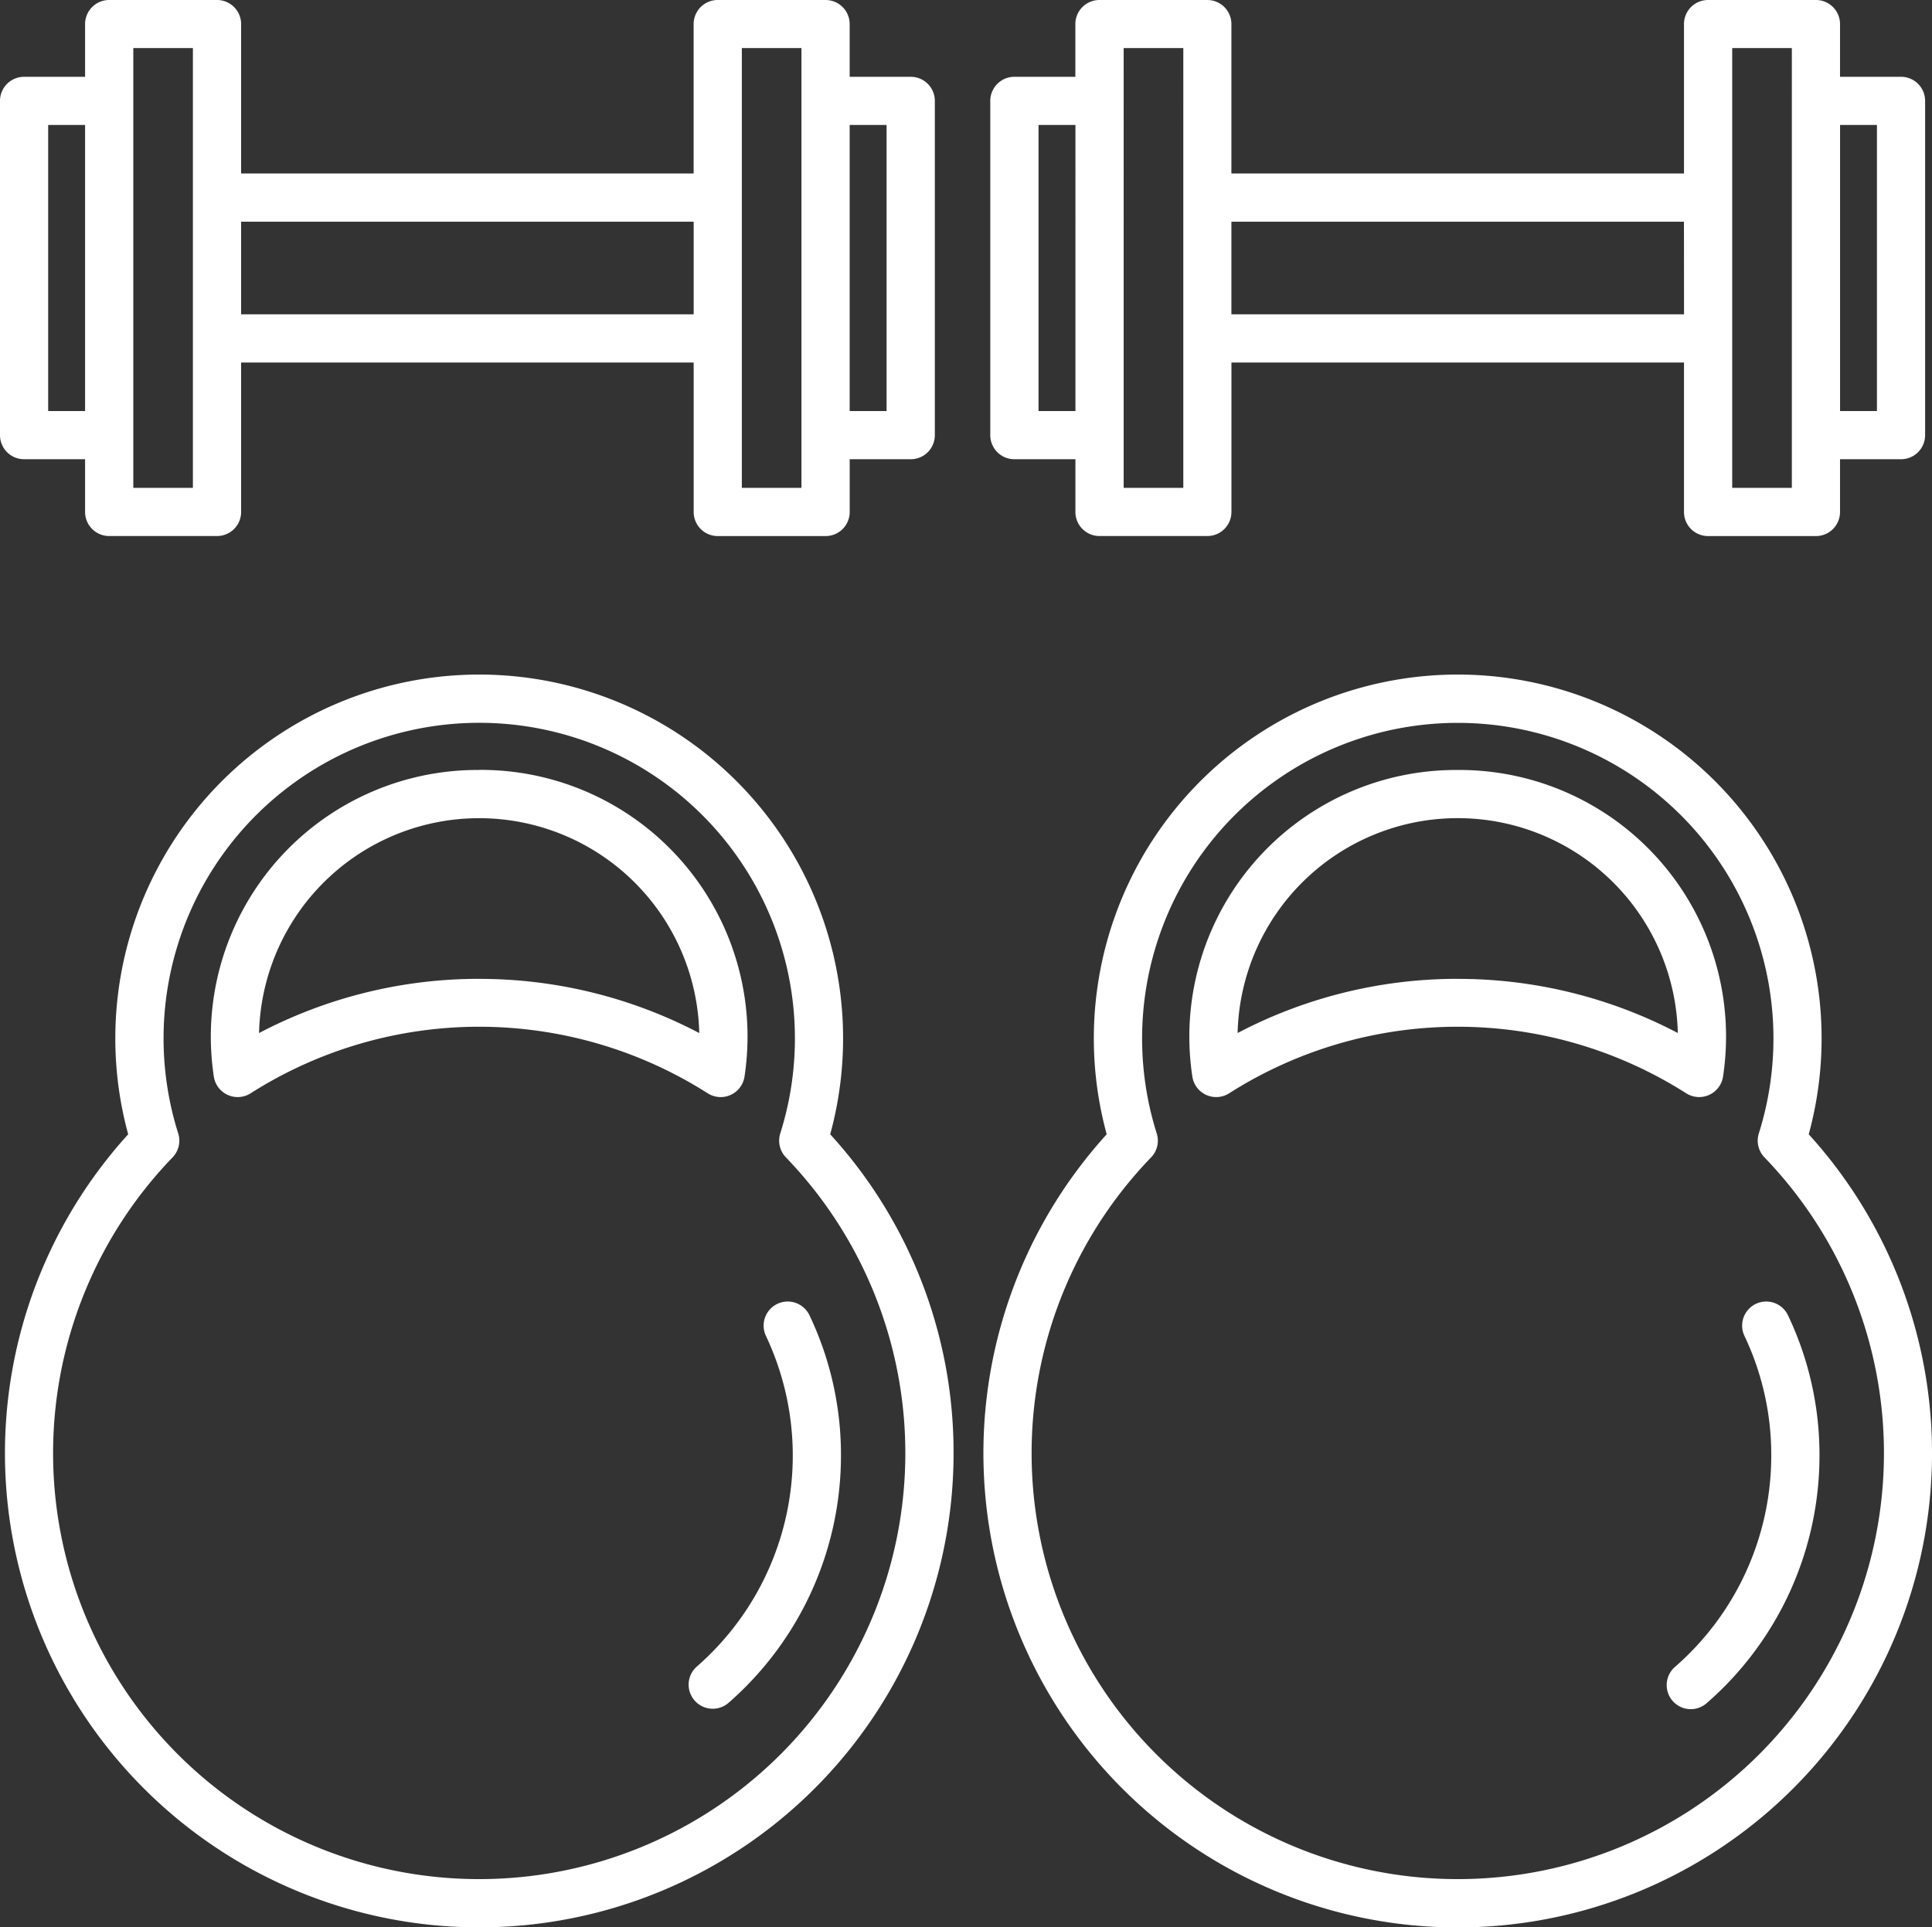
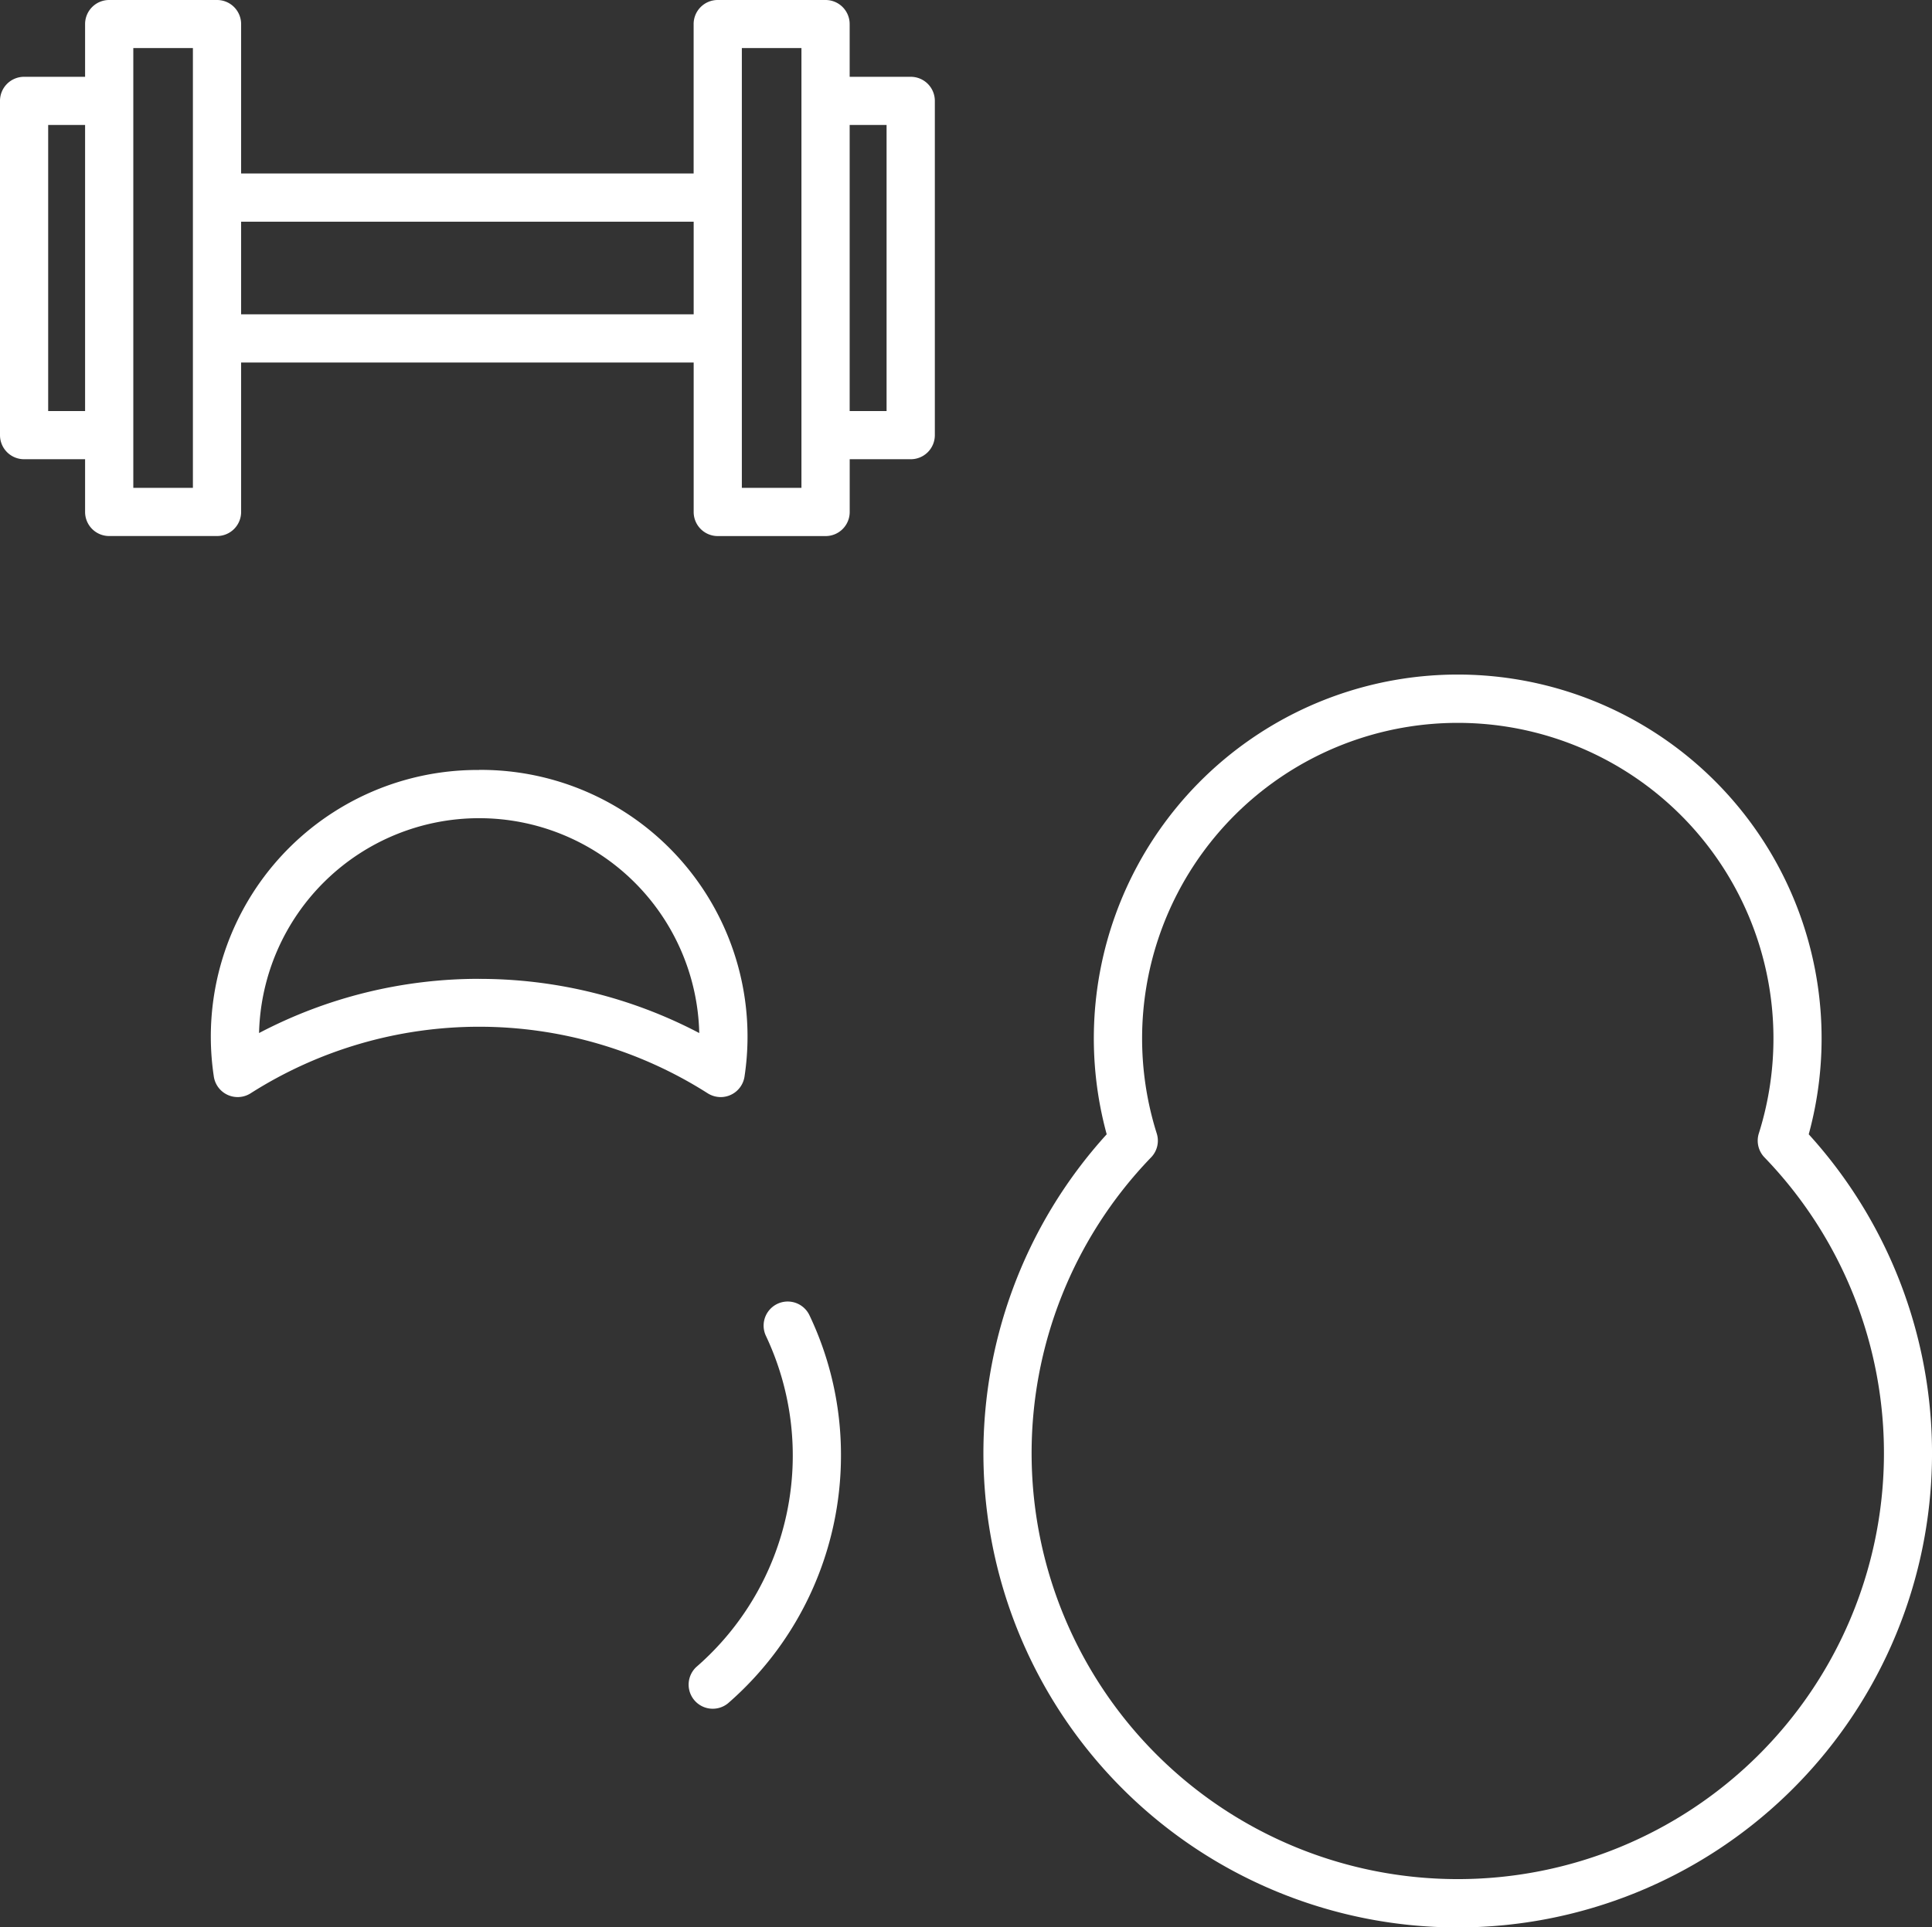
<svg xmlns="http://www.w3.org/2000/svg" width="46" height="45.898" viewBox="0 0 46 45.898">
  <rect x="0" y="0" width="46" height="45.898" fill="#333333" stroke="none" />
  <g id="training" transform="translate(0 -0.456)">
    <g id="Group_3768" data-name="Group 3768" transform="translate(0 0.456)">
      <g id="Group_3767" data-name="Group 3767">
        <path id="Path_23445" data-name="Path 23445" d="M21.683,2.285H20.23V1.03a.573.573,0,0,0-.574-.574H17.089a.573.573,0,0,0-.574.574V4.588H5.741V1.03A.573.573,0,0,0,5.167.456H2.6a.573.573,0,0,0-.574.574V2.285H.574A.573.573,0,0,0,0,2.859v7.96a.573.573,0,0,0,.574.573H2.026v1.255a.573.573,0,0,0,.574.574H5.167a.573.573,0,0,0,.574-.574V9.089H16.516v3.559a.573.573,0,0,0,.574.574h2.567a.573.573,0,0,0,.574-.574V11.392h1.453a.573.573,0,0,0,.574-.574V2.859A.573.573,0,0,0,21.683,2.285ZM2.026,10.245H1.147V3.432h.879Zm2.567,1.829H3.174V1.6H4.593v10.47ZM16.516,7.941H5.741V5.736H16.516V7.941Zm2.567,4.133H17.663V1.6h1.419v10.47Zm2.026-1.829H20.23V3.432h.879Z" transform="translate(0 -0.456)" fill="#fff" />
      </g>
    </g>
    <g id="Group_3770" data-name="Group 3770" transform="translate(23.578 0.456)">
      <g id="Group_3769" data-name="Group 3769">
-         <path id="Path_23446" data-name="Path 23446" d="M232.1,2.285h-1.452V1.03a.573.573,0,0,0-.574-.574h-2.567a.573.573,0,0,0-.574.574V4.588H216.157V1.03a.573.573,0,0,0-.574-.574h-2.567a.573.573,0,0,0-.574.574V2.285H210.99a.573.573,0,0,0-.574.574v7.96a.573.573,0,0,0,.574.573h1.453v1.255a.573.573,0,0,0,.574.574h2.567a.573.573,0,0,0,.574-.574V9.089h10.775v3.559a.573.573,0,0,0,.574.574h2.567a.573.573,0,0,0,.574-.574V11.392H232.1a.573.573,0,0,0,.574-.574V2.859A.573.573,0,0,0,232.1,2.285Zm-19.656,7.96h-.879V3.432h.879Zm2.568,1.829h-1.42V1.6h1.42Zm11.922-4.133H216.157V5.736h10.775Zm2.567,4.133h-1.42V1.6h1.42Zm2.026-1.829h-.878V3.432h.878Z" transform="translate(-210.416 -0.456)" fill="#fff" />
-       </g>
+         </g>
    </g>
    <g id="Group_3772" data-name="Group 3772" transform="translate(0.115 16.52)">
      <g id="Group_3771" data-name="Group 3771">
-         <path id="Path_23447" data-name="Path 23447" d="M20.681,154.763a8.664,8.664,0,1,0-16.715,0,11.293,11.293,0,1,0,19.652,7.592A11.229,11.229,0,0,0,20.681,154.763ZM12.323,172.5a10.143,10.143,0,0,1-7.3-17.187.573.573,0,0,0,.134-.571,7.516,7.516,0,1,1,14.335,0,.574.574,0,0,0,.134.571,10.144,10.144,0,0,1-7.3,17.187Z" transform="translate(-1.029 -143.815)" fill="#fff" />
-       </g>
+         </g>
    </g>
    <g id="Group_3774" data-name="Group 3774" transform="translate(16.384 31.45)">
      <g id="Group_3773" data-name="Group 3773">
        <path id="Path_23448" data-name="Path 23448" d="M149.105,277.378a.573.573,0,1,0-1.036.492,6.669,6.669,0,0,1-1.655,7.881.574.574,0,0,0,.753.866,7.817,7.817,0,0,0,2.688-5.9A7.727,7.727,0,0,0,149.105,277.378Z" transform="translate(-146.216 -277.05)" fill="#fff" />
      </g>
    </g>
    <g id="Group_3776" data-name="Group 3776" transform="translate(5.019 18.793)">
      <g id="Group_3775" data-name="Group 3775">
        <path id="Path_23449" data-name="Path 23449" d="M51.179,164.1a6.35,6.35,0,0,0-6.318,7.3.574.574,0,0,0,.876.4,10.132,10.132,0,0,1,10.883,0,.585.585,0,0,0,.309.09.574.574,0,0,0,.568-.492,6.351,6.351,0,0,0-6.318-7.3Zm0,4.974a11.25,11.25,0,0,0-5.241,1.291,5.242,5.242,0,0,1,10.481,0A11.254,11.254,0,0,0,51.18,169.075Z" transform="translate(-44.789 -164.101)" fill="#fff" />
      </g>
    </g>
    <g id="Group_3778" data-name="Group 3778" transform="translate(23.413 16.52)">
      <g id="Group_3777" data-name="Group 3777">
        <path id="Path_23450" data-name="Path 23450" d="M228.589,154.763a8.664,8.664,0,1,0-16.715,0,11.293,11.293,0,1,0,16.715,0ZM220.231,172.5a10.143,10.143,0,0,1-7.3-17.187.571.571,0,0,0,.134-.571,7.516,7.516,0,1,1,14.336,0,.574.574,0,0,0,.134.571,10.143,10.143,0,0,1-7.3,17.187Z" transform="translate(-208.937 -143.815)" fill="#fff" />
      </g>
    </g>
    <g id="Group_3780" data-name="Group 3780" transform="translate(39.682 31.45)">
      <g id="Group_3779" data-name="Group 3779">
-         <path id="Path_23451" data-name="Path 23451" d="M357.018,277.378a.573.573,0,1,0-1.036.492,6.6,6.6,0,0,1,.638,2.849,6.672,6.672,0,0,1-2.293,5.033.573.573,0,1,0,.753.865,7.816,7.816,0,0,0,2.688-5.9A7.724,7.724,0,0,0,357.018,277.378Z" transform="translate(-354.129 -277.05)" fill="#fff" />
-       </g>
+         </g>
    </g>
    <g id="Group_3782" data-name="Group 3782" transform="translate(28.317 18.793)">
      <g id="Group_3781" data-name="Group 3781">
-         <path id="Path_23452" data-name="Path 23452" d="M259.093,164.1a6.351,6.351,0,0,0-6.318,7.3.574.574,0,0,0,.876.4,10.132,10.132,0,0,1,10.883,0,.575.575,0,0,0,.877-.4,6.35,6.35,0,0,0-6.318-7.3Zm0,4.974a11.254,11.254,0,0,0-5.24,1.29,5.242,5.242,0,0,1,10.481,0A11.255,11.255,0,0,0,259.093,169.075Z" transform="translate(-252.703 -164.101)" fill="#fff" />
-       </g>
+         </g>
    </g>
  </g>
</svg>